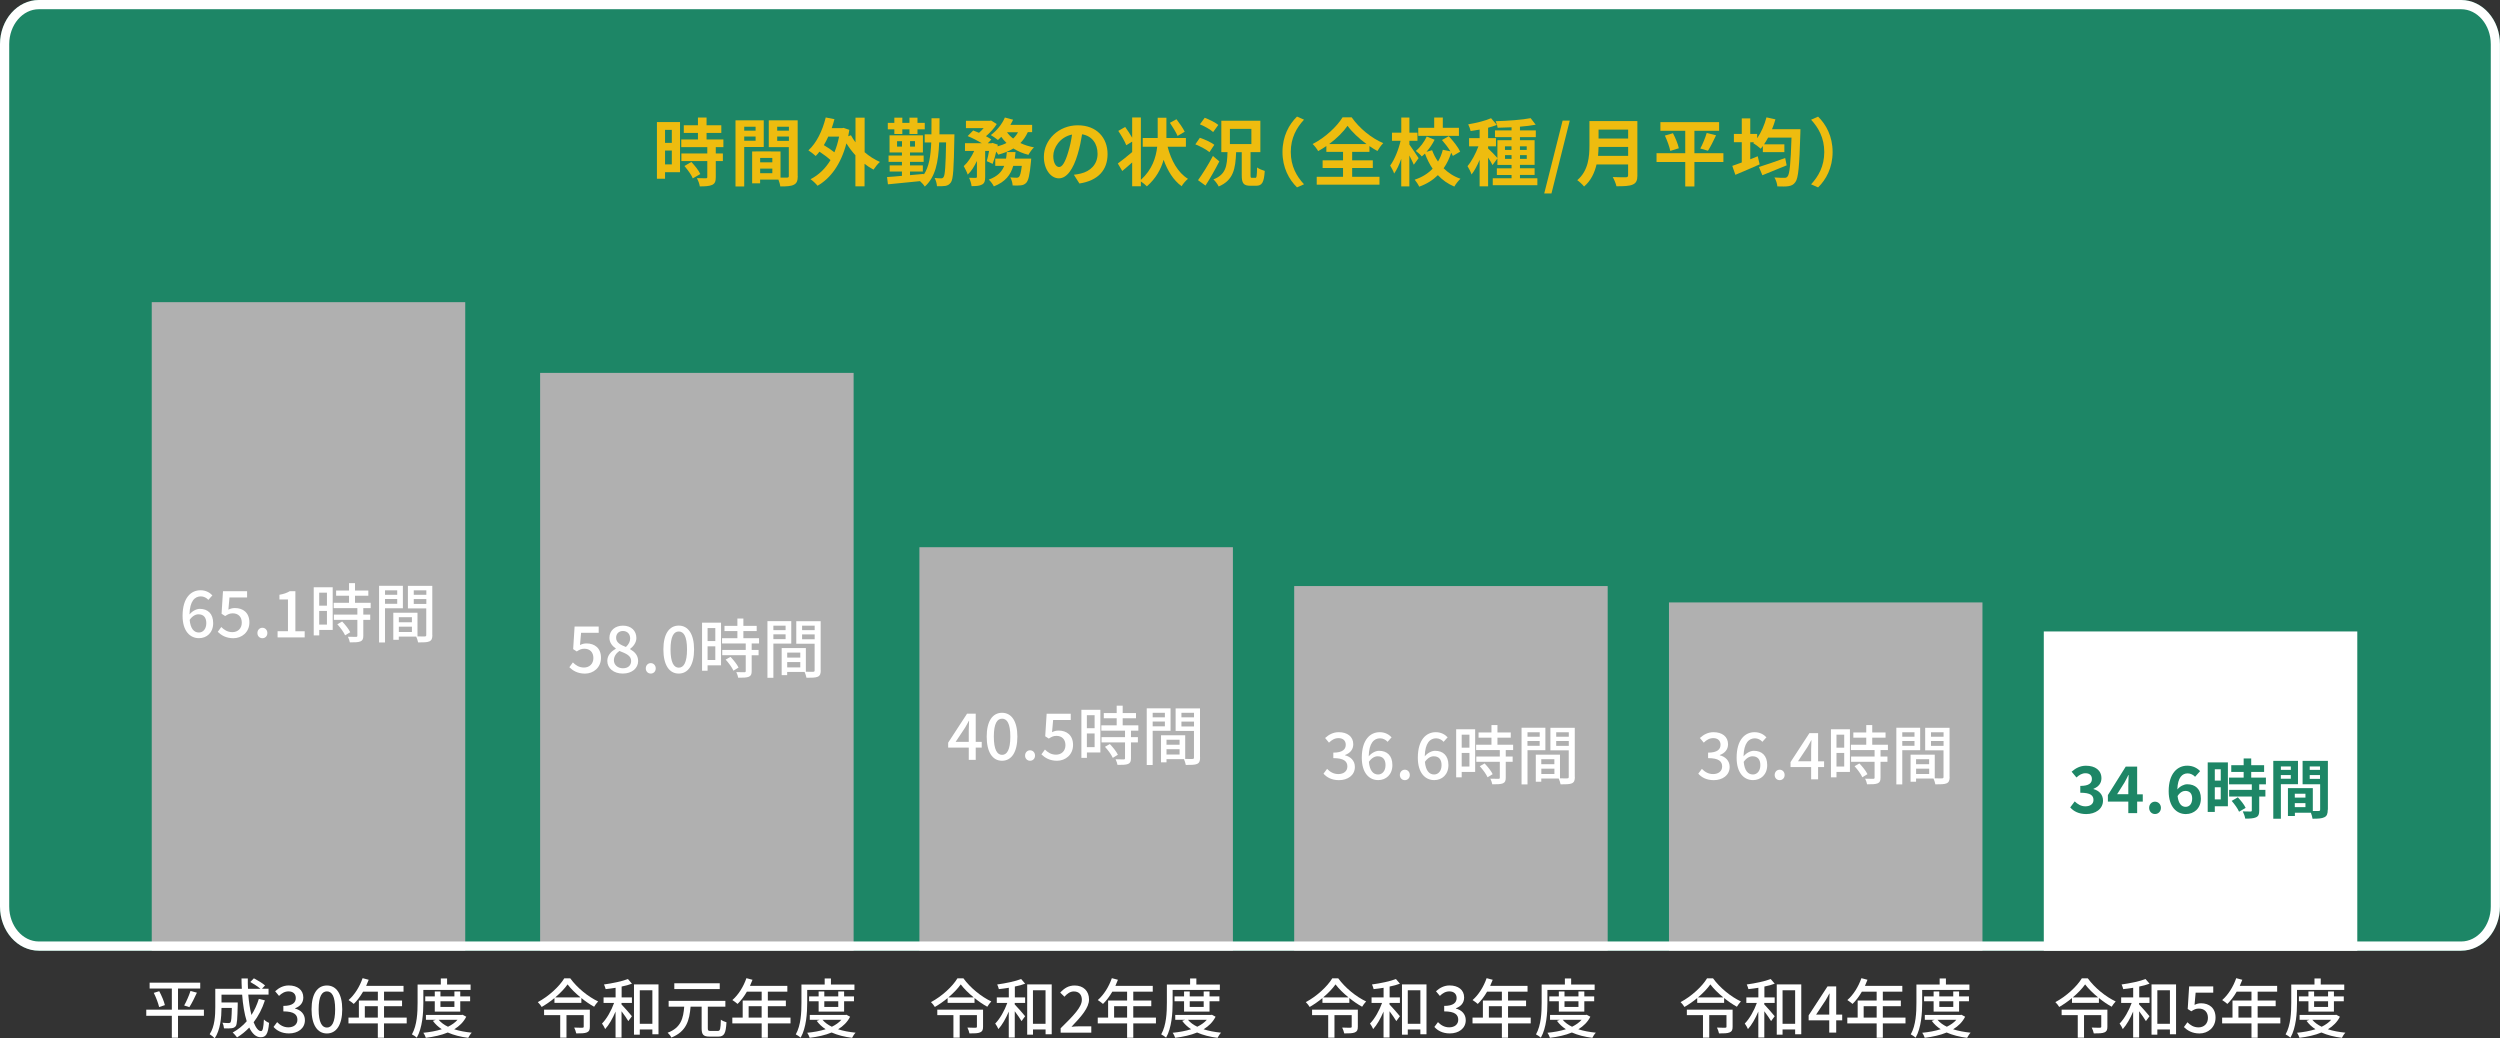
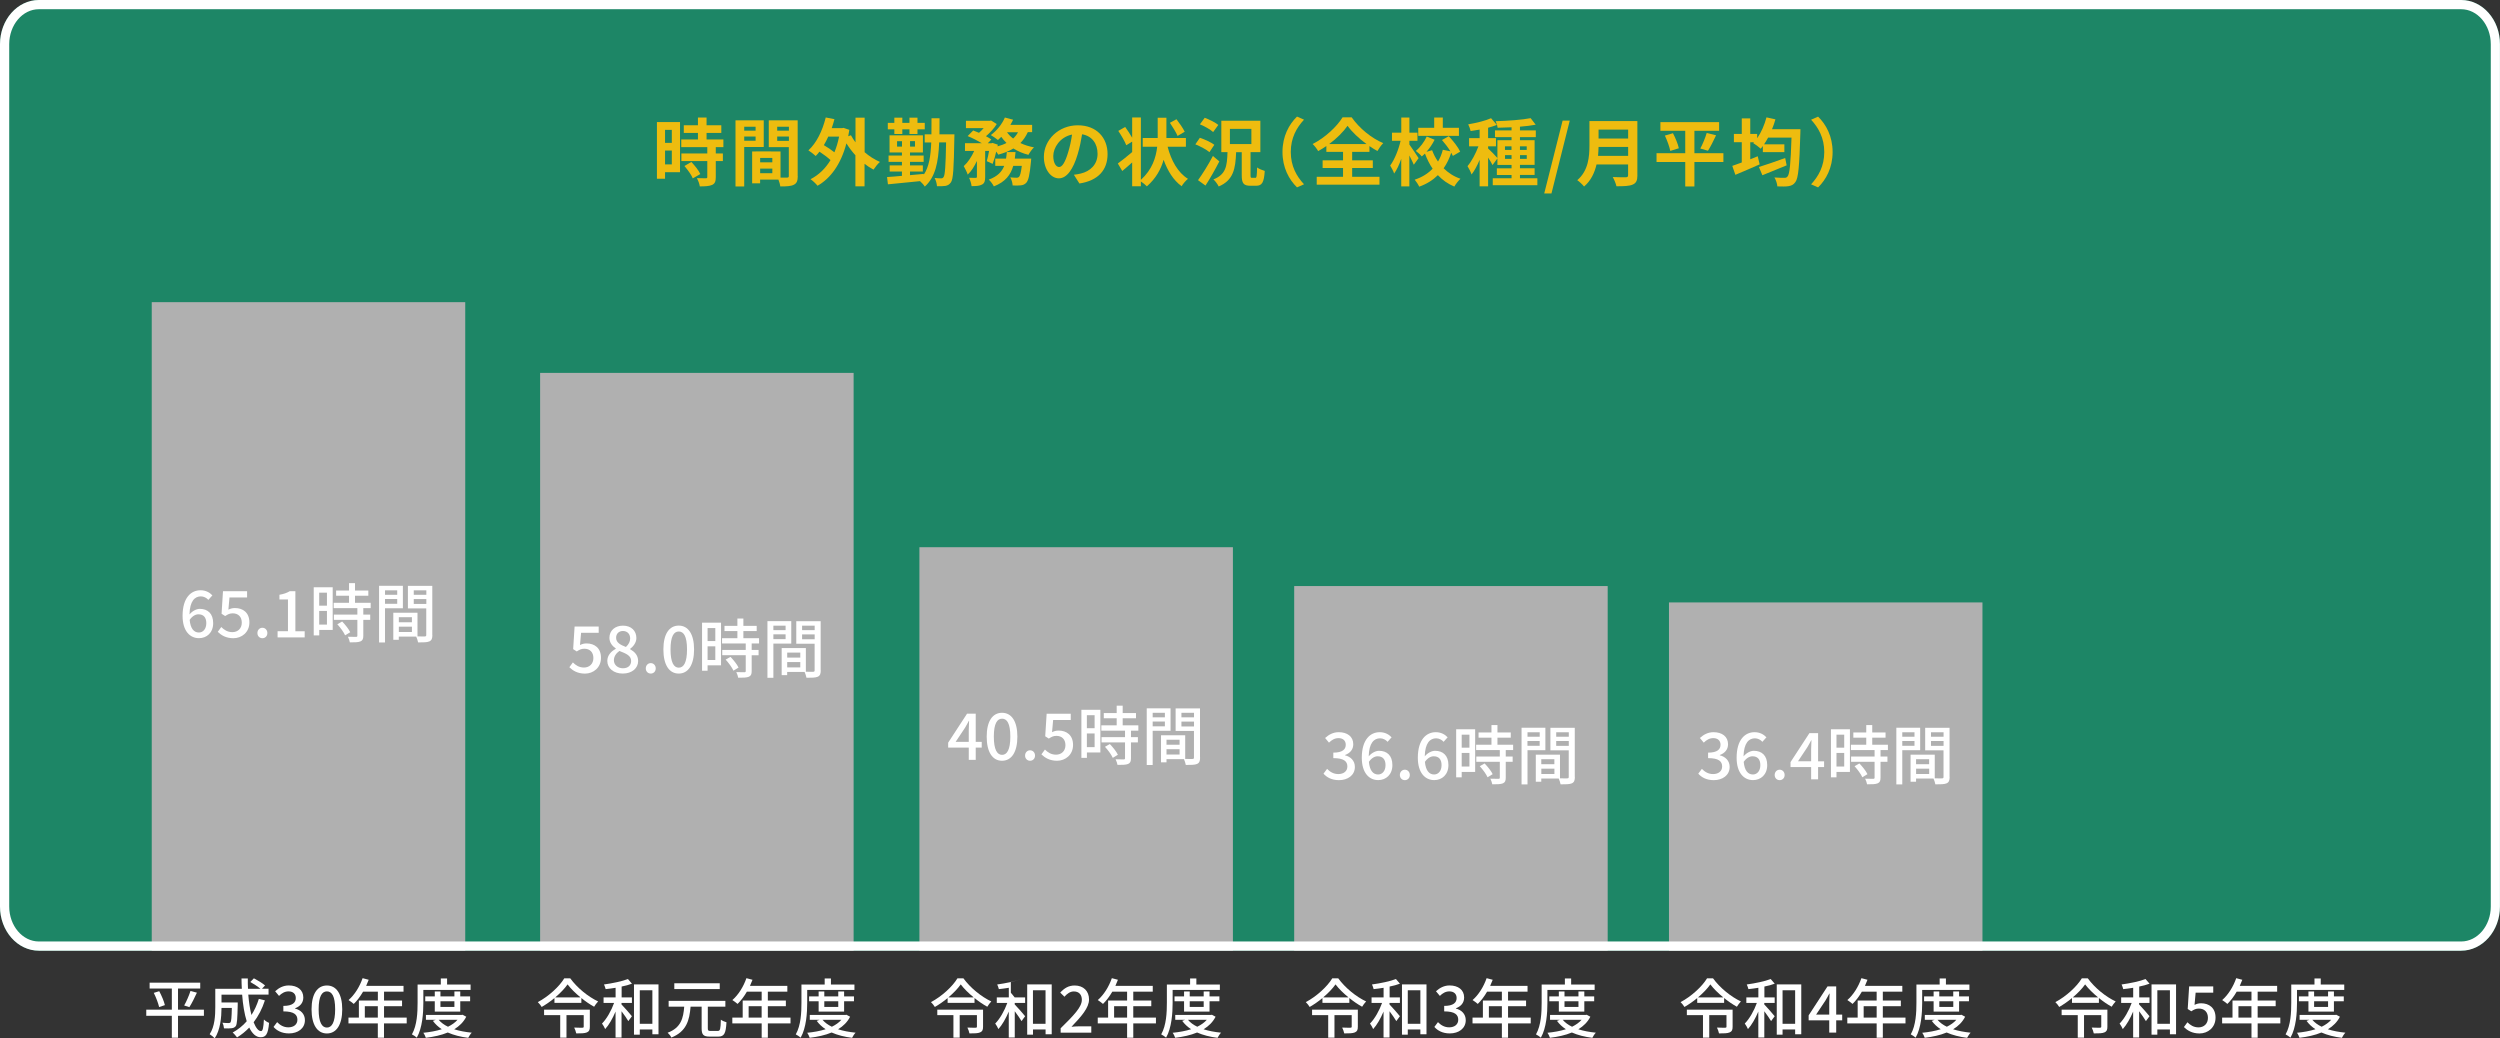
<svg xmlns="http://www.w3.org/2000/svg" id="_レイヤー_2" viewBox="0 0 542.52 225.33">
  <rect x="0" y="0" width="542.52" height="225.33" fill="#333333" stroke="none" />
  <defs>
    <style>.cls-1{fill:#eebc0f;}.cls-2{fill:#fff;}.cls-3{fill:#b0b0b0;}.cls-4{fill:#1d8666;}</style>
  </defs>
  <g id="_レイヤー_3">
    <path class="cls-4" d="M542.52,196.72V9.59c0-5.3-3.78-9.59-8.44-9.59H8.44C3.78,0,0,4.29,0,9.59v187.13c0,5.3,3.78,9.59,8.44,9.59h525.63c4.66,0,8.44-4.29,8.44-9.59Z" />
    <path class="cls-1" d="M147.57,37.37h-3.25v1.41h-1.76v-12.29h5.01v10.88ZM144.32,28.18v2.82h1.47v-2.82h-1.47ZM145.79,35.68v-3.01h-1.47v3.01h1.47ZM155.33,31.93v1.38h1.54v1.65h-1.54v3.49c0,.91-.18,1.39-.8,1.68-.62.27-1.49.32-2.67.32-.06-.53-.35-1.28-.61-1.79.77.03,1.66.03,1.9.03.26,0,.34-.06.34-.29v-3.44h-5.62v-1.65h5.62v-1.38h-5.65v-1.67h3.62v-1.41h-3.07v-1.67h3.07v-1.68h1.87v1.68h3.2v1.67h-3.2v1.41h3.65v1.67h-1.65ZM150.03,35.15c.74.78,1.6,1.84,1.94,2.62l-1.63.94c-.29-.74-1.1-1.87-1.82-2.69l1.52-.88Z" />
    <path class="cls-1" d="M161.5,31.9v8.56h-1.89v-14.34h6.13v5.78h-4.24ZM161.5,27.5v.85h2.47v-.85h-2.47ZM163.97,30.54v-.91h-2.47v.91h2.47ZM173.12,38.2c0,1.02-.21,1.58-.85,1.89-.62.32-1.55.37-2.93.37-.05-.4-.22-.99-.42-1.49h-3.97v.82h-1.73v-6.92h.78v-.02l5.38.02v5.67c.62.02,1.22.02,1.42,0,.29,0,.38-.1.38-.35v-6.26h-4.35v-5.81h6.27v12.08ZM167.6,34.27h-2.64v.96h2.64v-.96ZM167.6,37.58v-.99h-2.64v.99h2.64ZM168.66,27.5v.85h2.54v-.85h-2.54ZM171.2,30.57v-.94h-2.54v.94h2.54Z" />
    <path class="cls-1" d="M187.6,33c1.02.9,2.18,1.63,3.35,2.14-.46.4-1.07,1.17-1.39,1.67-.67-.35-1.33-.78-1.95-1.26v4.88h-1.98v-6.74c-.72-.78-1.38-1.67-1.95-2.58-1.2,4.53-3.43,7.59-6.27,9.2-.32-.42-1.06-1.12-1.52-1.42,1.76-.91,3.22-2.29,4.34-4.15-.62-.58-1.55-1.26-2.4-1.83-.26.35-.53.66-.82.94-.34-.32-1.12-.94-1.58-1.22,1.76-1.6,3.06-4.27,3.76-7.14l1.89.37c-.18.67-.37,1.31-.59,1.95h2.23l.34-.06,1.25.43c-.08.48-.16.94-.24,1.39l.59-.22c.27.51.61,1.04.99,1.54v-5.36h1.98v7.46ZM179.74,29.64c-.29.66-.61,1.26-.96,1.86.8.46,1.65,1.04,2.29,1.55.43-1.02.77-2.16,1.02-3.41h-2.35Z" />
    <path class="cls-1" d="M207.12,29.15s-.02.61-.02.82c-.11,6.56-.24,8.9-.74,9.6-.35.5-.69.66-1.17.77-.46.08-1.14.08-1.86.06-.03-.53-.22-1.26-.51-1.78.62.08,1.14.08,1.42.08.24,0,.38-.06.53-.29.3-.42.45-2.32.54-7.51h-1.5c-.18,4.31-.8,7.51-3.12,9.59-.21-.35-.66-.86-1.04-1.18-2.53.27-5.11.51-6.96.69l-.19-1.58c.9-.06,2.02-.14,3.23-.26v-.93h-2.66v-1.33h2.66v-.77h-2.9v-1.38h2.9v-.67h-2.69v-3.71h7.24v3.71h-2.8v.67h2.96v1.38h-2.96v.77h2.79v1.33h-2.79v.78c.99-.08,2-.18,2.99-.27v.16c1.15-1.71,1.5-4.03,1.62-6.99h-1.42v-1.76h1.46c.02-1.09.02-2.24.02-3.49h1.74c0,1.23,0,2.38-.02,3.49h3.25ZM194.08,28.06h-1.42v-1.39h1.42v-1.14h1.73v1.14h1.55v-1.14h1.74v1.14h1.58v1.39h-1.58v1.02h-1.74v-1.02h-1.55v1.02h-1.73v-1.02ZM195.74,31.82v-1.18h-1.07v1.18h1.07ZM198.56,30.63h-1.07v1.18h1.07v-1.18Z" />
    <path class="cls-1" d="M223.03,28.7c-.42.91-.94,1.68-1.6,2.34.88.42,1.87.74,2.95.94-.42.38-.94,1.14-1.2,1.62-1.22-.3-2.3-.78-3.27-1.38-.94.58-2.05,1.01-3.27,1.34-.1-.18-.26-.42-.45-.67-.22.99-.5,1.95-.78,2.67l-1.28-.59c.18-.59.37-1.39.51-2.21h-.85v5.63c0,.86-.13,1.38-.69,1.66-.54.3-1.26.34-2.26.34-.05-.53-.3-1.3-.54-1.81.59.02,1.23.02,1.44.02.19-.02.26-.05.26-.24v-3.43c-.56,1.18-1.23,2.26-2,2.96-.16-.54-.58-1.33-.86-1.84.88-.79,1.71-2.03,2.27-3.3h-2v-1.67h3.67c-.9-.54-2.1-1.15-3.09-1.55l1.2-1.22c.38.14.83.32,1.26.51.35-.3.7-.66,1.01-1.01h-3.84v-1.6h5.17l.29-.06,1.22.77c-.54.9-1.44,1.87-2.34,2.64.46.24.86.48,1.17.71l-.78.82h.77l.26-.08,1.15.38-.06.37c.7-.19,1.38-.43,1.95-.74-.42-.4-.8-.85-1.14-1.33-.24.26-.48.48-.72.69-.37-.3-1.1-.82-1.55-1.07,1.25-.9,2.43-2.34,3.06-3.81l1.78.48c-.18.38-.37.75-.59,1.12h4.72v1.58h-.93ZM223.78,34.43s-.03.5-.06.72c-.26,2.77-.54,4-1.01,4.51-.35.37-.69.5-1.17.56-.4.05-1.06.06-1.79.03-.02-.53-.22-1.26-.51-1.76.58.06,1.12.08,1.38.08.22,0,.35-.03.51-.18.22-.21.43-.9.61-2.39h-1.86c-.54,1.91-1.68,3.46-4.21,4.45-.21-.45-.7-1.12-1.1-1.47,1.92-.7,2.85-1.73,3.35-2.98h-1.94v-1.58h2.34c.08-.46.13-.93.16-1.42h1.9c-.05.48-.1.96-.16,1.42h3.57ZM218.53,28.7c.35.5.8.96,1.33,1.36.43-.38.78-.85,1.06-1.36h-2.38Z" />
    <path class="cls-1" d="M234.24,39.82l-1.2-1.9c.61-.06,1.06-.16,1.49-.26,2.05-.48,3.65-1.95,3.65-4.29,0-2.21-1.2-3.86-3.36-4.23-.22,1.36-.5,2.83-.96,4.34-.96,3.23-2.34,5.22-4.08,5.22s-3.25-1.95-3.25-4.66c0-3.7,3.2-6.85,7.35-6.85s6.47,2.75,6.47,6.24-2.06,5.76-6.1,6.39ZM229.84,36.24c.67,0,1.3-1.01,1.95-3.17.37-1.18.67-2.55.85-3.87-2.64.54-4.07,2.88-4.07,4.64,0,1.62.64,2.4,1.26,2.4Z" />
    <path class="cls-1" d="M253.38,31.83c.77,2.99,2.21,5.62,4.42,6.98-.45.35-1.07,1.07-1.38,1.6-1.79-1.3-3.02-3.31-3.91-5.73-.56,2.03-1.67,4.05-3.63,5.76-.32-.34-.82-.74-1.3-1.06v1.04h-1.89v-5.17c-.74.66-1.47,1.31-2.15,1.86l-.96-1.63c.77-.56,1.95-1.49,3.11-2.48v-2.27l-1.28.79c-.3-.82-1.09-2.15-1.73-3.11l1.49-.86c.51.69,1.1,1.6,1.52,2.34v-4.39h1.89v13.53c2.46-2.22,3.28-4.85,3.54-7.19h-3.14v-1.89h3.25v-4.4h1.89v4.4h4.23v1.89h-3.97ZM255.54,29.5c-.3-.75-1.06-1.94-1.66-2.85l1.42-.78c.64.83,1.44,1.97,1.79,2.72l-1.55.91Z" />
    <path class="cls-1" d="M262.46,33.02c-.64-.56-2-1.26-3.06-1.7l.98-1.42c1.06.35,2.45.99,3.14,1.52l-1.06,1.6ZM264.61,35.02c-.91,1.76-1.98,3.67-3.01,5.25l-1.62-1.17c.91-1.25,2.23-3.33,3.23-5.25l1.39,1.17ZM263.26,28.66c-.58-.56-1.86-1.26-2.87-1.68l1.04-1.42c.99.37,2.31,1.01,2.95,1.55l-1.12,1.55ZM272.42,38.6c.27,0,.34-.34.38-2.26.38.3,1.18.61,1.66.75-.16,2.51-.59,3.22-1.87,3.22h-1.23c-1.54,0-1.89-.58-1.89-2.29v-4.99h-1.22c-.14,3.63-.59,6.07-3.78,7.44-.21-.46-.74-1.18-1.15-1.54,2.74-1.07,2.96-2.91,3.06-5.91h-1.34v-6.82h8.47v6.82h-2.13v4.98c0,.53.05.59.32.59h.72ZM266.9,31.27h4.66v-3.3h-4.66v3.3Z" />
    <path class="cls-1" d="M281.46,25.3l1.52.67c-1.6,1.73-2.87,3.94-2.87,7.01s1.26,5.28,2.87,7.01l-1.52.67c-1.73-1.7-3.15-4.26-3.15-7.68s1.42-5.99,3.15-7.68Z" />
    <path class="cls-1" d="M293.44,38.36h5.92v1.71h-13.62v-1.71h5.71v-1.91h-4.43v-1.66h4.43v-1.84h-3.62v-1.26c-.58.4-1.17.77-1.78,1.1-.24-.45-.77-1.14-1.2-1.54,2.74-1.38,5.31-3.84,6.5-5.79h1.97c1.71,2.43,4.32,4.53,6.85,5.6-.5.51-.91,1.12-1.26,1.71-.58-.32-1.15-.67-1.73-1.07v1.25h-3.75v1.84h4.48v1.66h-4.48v1.91ZM296.56,31.27c-1.67-1.22-3.2-2.67-4.13-3.97-.91,1.3-2.34,2.74-4,3.97h8.13Z" />
    <path class="cls-1" d="M306.8,35.74c-.21-.51-.59-1.28-.96-2v6.71h-1.76v-5.99c-.43,1.25-.96,2.4-1.54,3.2-.16-.53-.58-1.26-.86-1.73.94-1.28,1.83-3.47,2.26-5.38h-1.87v-1.76h2.02v-3.28h1.76v3.28h1.75v1.76h-1.75v.82c.45.59,1.71,2.5,2,2.95l-1.04,1.42ZM315.28,33.83c-.1-.21-.21-.45-.35-.69-.4,1.23-.94,2.37-1.65,3.38,1.01.99,2.22,1.79,3.65,2.27-.43.4-1.04,1.17-1.33,1.7-1.39-.58-2.58-1.42-3.57-2.48-1.07,1.06-2.4,1.91-4.05,2.5-.19-.43-.66-1.15-.98-1.52,1.63-.53,2.91-1.36,3.89-2.38-.67-.98-1.22-2.08-1.66-3.28-.22.22-.46.43-.69.62-.27-.35-.88-.9-1.3-1.2.96-.77,1.86-2,2.37-3.12l1.71.7c-.46.93-1.09,1.86-1.76,2.61l1.22-.34c.32.88.75,1.71,1.28,2.46.46-.78.82-1.65,1.04-2.56l1.65.34c-.5-.82-1.18-1.71-1.83-2.45l1.47-.83c.96,1.01,2.03,2.37,2.48,3.35l-1.6.93ZM316.6,29.48h-8.83v-1.75h3.46v-2.22h1.87v2.22h3.5v1.75Z" />
    <path class="cls-1" d="M333.62,38.69v1.5h-9.68v-1.5h4.08v-.72h-3.19v-1.44h3.19v-.74h-3.07v-1.41l-1.06,1.44c-.19-.42-.58-1.04-.96-1.62v6.24h-1.84v-5.75c-.51,1.23-1.12,2.37-1.75,3.17-.18-.54-.58-1.33-.88-1.81.9-1.04,1.78-2.74,2.37-4.29h-2.03v-1.78h2.29v-1.86c-.67.13-1.33.24-1.95.32-.1-.43-.32-1.07-.53-1.46,1.76-.3,3.73-.77,4.96-1.33l1.26,1.46c-.58.22-1.22.43-1.9.61v2.26h1.71v1.78h-1.71v.46c.42.35,1.67,1.65,2.02,2.07v-3.87h3.07v-.66h-3.6v-1.47h3.6v-.67c-1.04.05-2.06.08-3.03.1-.03-.42-.24-1.04-.42-1.42,2.62-.08,5.71-.29,7.59-.66l1.09,1.42c-.99.19-2.18.34-3.41.43v.8h3.44v1.47h-3.44v.66h3.18v5.36h-3.18v.74h3.18v1.44h-3.18v.72h3.78ZM326.59,32.54h1.42v-.79h-1.42v.79ZM328.02,34.48v-.82h-1.42v.82h1.42ZM329.84,31.75v.79h1.47v-.79h-1.47ZM331.32,33.66h-1.47v.82h1.47v-.82Z" />
    <path class="cls-1" d="M339.1,26.17h1.55l-3.97,15.81h-1.57l3.99-15.81Z" />
    <path class="cls-1" d="M355.33,38.03c0,1.15-.27,1.7-1.01,2.02-.77.34-1.89.37-3.54.37-.11-.56-.5-1.47-.8-2,1.12.06,2.46.05,2.82.05.38,0,.51-.13.51-.46v-2.32h-6.85c-.42,1.79-1.22,3.54-2.71,4.79-.29-.4-1.06-1.1-1.47-1.38,2.42-2.06,2.64-5.12,2.64-7.55v-5.27h10.4v11.77ZM353.32,33.83v-1.95h-6.42c-.02.61-.05,1.28-.11,1.95h6.53ZM346.9,28.12v1.95h6.42v-1.95h-6.42Z" />
    <path class="cls-1" d="M373.99,35.16h-6.29v5.3h-1.99v-5.3h-6.23v-1.92h6.23v-4.85h-5.39v-1.89h12.74v1.89h-5.36v4.85h6.29v1.92ZM363.04,28.9c.53,1.02,1.1,2.37,1.28,3.27l-1.86.58c-.16-.86-.66-2.26-1.17-3.33l1.75-.51ZM368.98,32.23c.51-.93,1.09-2.34,1.39-3.38l2.03.51c-.58,1.23-1.22,2.53-1.76,3.35l-1.66-.48Z" />
    <path class="cls-1" d="M390.71,28.06s-.02.66-.02.91c-.21,7.12-.43,9.68-1.07,10.53-.43.61-.85.78-1.5.9-.58.1-1.5.08-2.42.05-.03-.56-.29-1.38-.64-1.94.93.08,1.78.08,2.19.08.27,0,.46-.05.66-.29.46-.5.69-2.82.86-8.44h-5.07c-.29.53-.58,1.01-.88,1.46h4.4v1.7h-4.67v-1.33c-.16.21-.3.4-.46.58-.35-.34-1.17-.94-1.63-1.22l.18-.18h-.82v3.7c.54-.22,1.09-.43,1.62-.66l.42,1.76c-1.79.8-3.75,1.63-5.27,2.27l-.67-1.94c.58-.19,1.3-.45,2.06-.74v-4.4h-1.71v-1.79h1.71v-3.38h1.84v3.38h1.5v.93c.88-1.25,1.58-2.88,2.02-4.53l1.94.43c-.21.74-.45,1.46-.74,2.14h6.18ZM387.72,35.88c-1.79.75-3.75,1.54-5.27,2.15l-.75-1.79c1.41-.43,3.62-1.2,5.7-1.95l.32,1.6Z" />
    <path class="cls-1" d="M394.54,40.67l-1.52-.67c1.6-1.73,2.86-3.94,2.86-7.01s-1.26-5.28-2.86-7.01l1.52-.67c1.73,1.7,3.15,4.26,3.15,7.68s-1.42,5.99-3.15,7.68Z" />
    <path class="cls-2" d="M44.25,220.43h-5.62v4.76h-1.34v-4.76h-5.55v-1.32h5.55v-4.59h-4.82v-1.27h10.98v1.27h-4.82v4.59h5.62v1.32ZM34.55,215.09c.52.97,1.05,2.21,1.23,3.03l-1.25.42c-.18-.8-.66-2.1-1.16-3.08l1.18-.36ZM39.97,218.19c.48-.84,1.06-2.17,1.37-3.15l1.39.38c-.5,1.09-1.12,2.35-1.64,3.14l-1.12-.36Z" />
    <path class="cls-2" d="M57.48,217.11c-.59,1.81-1.41,3.39-2.44,4.73.48,1.19,1.02,1.92,1.61,1.92.36,0,.53-.71.62-2.52.31.31.77.6,1.12.73-.21,2.47-.69,3.12-1.83,3.12-1.02,0-1.83-.79-2.47-2.1-.8.84-1.68,1.55-2.65,2.14-.2-.28-.66-.83-.95-1.06,1.16-.64,2.2-1.46,3.05-2.45-.5-1.58-.83-3.59-.99-5.77h-4.48v1.69h3.52v.5c-.07,3.04-.14,4.24-.43,4.64-.25.29-.52.41-.9.45-.35.06-.98.06-1.65.03-.03-.38-.15-.88-.35-1.22.57.06,1.12.07,1.34.07.2,0,.34-.04.43-.17.15-.2.24-.99.28-3.11h-2.24c-.01,1.99-.25,4.79-1.48,6.6-.22-.27-.8-.73-1.09-.9,1.12-1.68,1.22-4.09,1.22-5.9v-3.96h5.76c-.04-.73-.07-1.49-.07-2.23h1.37c-.01.76,0,1.5.04,2.23h2.7c-.55-.46-1.46-1.07-2.2-1.47l.78-.8c.83.43,1.88,1.08,2.42,1.55l-.67.71h1.43v1.27h-4.4c.14,1.67.36,3.18.69,4.43.67-1.04,1.19-2.2,1.6-3.49l1.32.32Z" />
    <path class="cls-2" d="M59.36,222.85l.78-1.04c.6.62,1.37,1.13,2.44,1.13,1.16,0,1.96-.63,1.96-1.64,0-1.11-.73-1.82-3.05-1.82v-1.19c2.03,0,2.7-.74,2.7-1.71,0-.9-.6-1.44-1.58-1.44-.8,0-1.47.39-2.06.98l-.84-1.01c.81-.74,1.77-1.26,2.96-1.26,1.85,0,3.15.95,3.15,2.61,0,1.16-.69,1.93-1.78,2.34v.07c1.19.29,2.13,1.16,2.13,2.52,0,1.81-1.55,2.87-3.45,2.87-1.62,0-2.68-.64-3.36-1.41Z" />
    <path class="cls-2" d="M67.61,219.03c0-3.38,1.29-5.17,3.33-5.17s3.33,1.81,3.33,5.17-1.27,5.24-3.33,5.24-3.33-1.86-3.33-5.24ZM72.73,219.03c0-2.89-.74-3.89-1.79-3.89s-1.79,1.01-1.79,3.89.74,3.96,1.79,3.96,1.79-1.08,1.79-3.96Z" />
    <path class="cls-2" d="M88.25,222.09h-4.92v3.1h-1.34v-3.1h-6.37v-1.26h2.26v-3.7h4.12v-1.93h-3.21c-.6,1.04-1.3,1.96-2.02,2.66-.25-.22-.81-.64-1.13-.84,1.29-1.11,2.41-2.89,3.05-4.75l1.32.35c-.17.43-.36.9-.55,1.32h8.11v1.26h-4.23v1.93h3.91v1.22h-3.91v2.48h4.92v1.26ZM81.99,220.83v-2.48h-2.82v2.48h2.82Z" />
    <path class="cls-2" d="M91.87,217.6c0,2.2-.2,5.45-1.42,7.58-.24-.21-.78-.59-1.06-.71,1.13-1.99,1.23-4.83,1.23-6.86v-3.95h5.04v-1.32h1.36v1.32h5.1v1.16h-10.25v2.79ZM101.18,220.64c-.59,1.16-1.5,2.05-2.61,2.72,1.12.36,2.41.6,3.8.74-.27.27-.6.79-.76,1.12-1.65-.21-3.15-.59-4.44-1.16-1.41.59-3.05.94-4.76,1.15-.1-.32-.34-.83-.55-1.09,1.42-.14,2.79-.38,4.01-.77-.77-.5-1.41-1.11-1.93-1.81l.63-.24h-2.14v-1.05h7.72l.24-.04.8.43ZM94.35,219.52v-2.24h-2.07v-1.06h2.07v-1.06h1.23v1.06h3.03v-1.06h1.27v1.06h2.14v1.06h-2.14v2.24h-5.53ZM95.19,221.3c.5.6,1.19,1.11,2.03,1.51.83-.41,1.54-.9,2.07-1.51h-4.1ZM95.58,217.28v1.23h3.03v-1.23h-3.03Z" />
    <rect class="cls-3" x="32.93" y="65.57" width="68.03" height="140.73" />
    <path class="cls-2" d="M39.62,133.64c0-3.95,1.85-5.55,3.89-5.55,1.15,0,1.99.49,2.58,1.11l-.88.98c-.38-.45-1.01-.76-1.62-.76-1.3,0-2.4.98-2.47,3.92.6-.74,1.5-1.21,2.24-1.21,1.72,0,2.9,1.02,2.9,3.1s-1.4,3.26-3.08,3.26c-1.96,0-3.56-1.55-3.56-4.86ZM41.16,134.53c.17,1.86.91,2.73,2,2.73.9,0,1.61-.76,1.61-2.03s-.62-1.92-1.71-1.92c-.57,0-1.29.32-1.91,1.22Z" />
    <path class="cls-2" d="M47.25,137.12l.77-1.05c.59.59,1.33,1.11,2.41,1.11,1.16,0,2.04-.78,2.04-2.06s-.78-2.02-1.96-2.02c-.66,0-1.05.2-1.65.59l-.78-.5.31-4.9h5.23v1.36h-3.82l-.24,2.65c.45-.22.85-.35,1.42-.35,1.72,0,3.14.97,3.14,3.12s-1.67,3.43-3.47,3.43c-1.62,0-2.65-.66-3.38-1.37Z" />
    <path class="cls-2" d="M55.86,137.38c0-.67.48-1.15,1.08-1.15s1.08.48,1.08,1.15-.48,1.12-1.08,1.12-1.08-.46-1.08-1.12Z" />
    <path class="cls-2" d="M60.23,136.98h2.26v-6.89h-1.85v-1.02c.97-.17,1.65-.42,2.24-.78h1.22v8.7h2.02v1.33h-5.88v-1.33Z" />
    <path class="cls-2" d="M72.19,136.7h-2.91v1.18h-1.2v-10.44h4.12v9.26ZM69.27,128.62v2.82h1.68v-2.82h-1.68ZM70.95,135.54v-2.96h-1.68v2.96h1.68ZM78.84,131.97v1.4h1.5v1.15h-1.5v3.45c0,.67-.15,1.02-.62,1.22-.49.2-1.21.21-2.3.21-.06-.35-.24-.85-.42-1.22.78.03,1.55.03,1.76.03.22-.01.29-.07.29-.27v-3.42h-5.1v-1.15h5.1v-1.4h-5.14v-1.15h3.33v-1.54h-2.8v-1.13h2.8v-1.6h1.3v1.6h2.89v1.13h-2.89v1.54h3.4v1.15h-1.62ZM74.25,134.87c.67.7,1.44,1.65,1.75,2.33l-1.11.67c-.29-.67-1.02-1.67-1.69-2.4l1.05-.6Z" />
    <path class="cls-2" d="M83.55,132v7.42h-1.29v-12.3h5.17v4.88h-3.88ZM83.55,128.1v.97h2.65v-.97h-2.65ZM86.2,131.03v-1.04h-2.65v1.04h2.65ZM93.83,137.8c0,.74-.15,1.16-.66,1.39-.49.21-1.26.22-2.44.22-.06-.35-.24-.91-.41-1.27h-3.78v.7h-1.19v-5.87h5.25v5.13c.69.03,1.36.01,1.58.01.25-.01.32-.08.32-.32v-5.76h-3.98v-4.9h5.29v10.67ZM86.55,133.94v1.09h2.84v-1.09h-2.84ZM89.39,137.15v-1.16h-2.84v1.16h2.84ZM89.79,128.1v.97h2.73v-.97h-2.73ZM92.52,131.06v-1.06h-2.73v1.06h2.73Z" />
    <path class="cls-2" d="M123.76,212.32c1.5,2.06,3.87,3.98,6.04,5-.32.32-.63.77-.87,1.15-.91-.5-1.88-1.16-2.77-1.89v1.05h-5.84v-1.04c-.85.71-1.81,1.37-2.77,1.93-.17-.31-.55-.77-.84-1.05,2.37-1.26,4.68-3.4,5.74-5.16h1.32ZM128,222.82c0,.66-.14,1.01-.64,1.22-.49.21-1.23.22-2.31.22-.07-.39-.27-.91-.45-1.27.76.04,1.58.03,1.78.03.22-.01.29-.06.29-.22v-2.51h-3.74v4.9h-1.36v-4.9h-3.5v-1.18h9.93v3.71ZM125.99,216.45c-1.12-.92-2.14-1.92-2.82-2.83-.63.9-1.58,1.89-2.69,2.83h5.5Z" />
    <path class="cls-2" d="M134.87,216.45h2.26v1.2h-2.26v.32c.55.55,1.93,2.14,2.26,2.56l-.78,1.06c-.28-.5-.92-1.4-1.47-2.14v5.7h-1.3v-5.63c-.63,1.49-1.43,2.91-2.25,3.8-.14-.36-.45-.87-.69-1.2,1.02-1.02,2.03-2.82,2.62-4.47h-2.28v-1.2h2.61v-2.09c-.73.13-1.47.21-2.16.29-.06-.28-.22-.71-.36-1.01,1.83-.25,3.95-.69,5.2-1.18l.87,1.01c-.66.25-1.43.46-2.24.62v2.35ZM142.9,213.63v10.81h-1.33v-1.04h-2.73v1.13h-1.26v-10.91h5.32ZM141.57,222.17v-7.28h-2.73v7.28h2.73Z" />
    <path class="cls-2" d="M155.77,223.72c.52,0,.6-.36.66-2.44.31.24.87.46,1.22.56-.14,2.42-.48,3.11-1.78,3.11h-1.86c-1.39,0-1.75-.43-1.75-1.81v-4.68h-2.4c-.25,2.96-.88,5.38-4.17,6.7-.14-.34-.52-.8-.81-1.05,2.93-1.09,3.4-3.18,3.6-5.65h-3.38v-1.26h12.31v1.26h-3.81v4.67c0,.5.08.59.59.59h1.58ZM156.19,214.63h-9.86v-1.26h9.86v1.26Z" />
    <path class="cls-2" d="M171.55,222.09h-4.92v3.1h-1.34v-3.1h-6.37v-1.26h2.25v-3.7h4.12v-1.93h-3.21c-.6,1.04-1.3,1.96-2.02,2.66-.25-.22-.81-.64-1.13-.84,1.29-1.11,2.41-2.89,3.05-4.75l1.32.35c-.17.43-.36.9-.55,1.32h8.11v1.26h-4.23v1.93h3.91v1.22h-3.91v2.48h4.92v1.26ZM165.28,220.83v-2.48h-2.82v2.48h2.82Z" />
    <path class="cls-2" d="M175.17,217.6c0,2.2-.2,5.45-1.42,7.58-.24-.21-.78-.59-1.06-.71,1.13-1.99,1.23-4.83,1.23-6.86v-3.95h5.04v-1.32h1.36v1.32h5.1v1.16h-10.25v2.79ZM184.48,220.64c-.59,1.16-1.5,2.05-2.61,2.72,1.12.36,2.41.6,3.8.74-.27.27-.6.79-.76,1.12-1.65-.21-3.15-.59-4.44-1.16-1.41.59-3.05.94-4.76,1.15-.1-.32-.34-.83-.55-1.09,1.42-.14,2.79-.38,4.01-.77-.77-.5-1.42-1.11-1.93-1.81l.63-.24h-2.14v-1.05h7.72l.24-.04.8.43ZM177.65,219.52v-2.24h-2.07v-1.06h2.07v-1.06h1.23v1.06h3.03v-1.06h1.27v1.06h2.14v1.06h-2.14v2.24h-5.53ZM178.49,221.3c.5.6,1.19,1.11,2.03,1.51.83-.41,1.54-.9,2.07-1.51h-4.1ZM178.88,217.28v1.23h3.03v-1.23h-3.03Z" />
    <rect class="cls-3" x="117.21" y="80.92" width="68.03" height="125.39" />
    <path class="cls-2" d="M123.55,144.8l.77-1.05c.59.59,1.33,1.11,2.41,1.11,1.16,0,2.04-.78,2.04-2.06s-.78-2.02-1.96-2.02c-.66,0-1.05.2-1.65.59l-.78-.5.31-4.9h5.23v1.36h-3.82l-.24,2.65c.45-.22.85-.35,1.42-.35,1.72,0,3.14.97,3.14,3.12s-1.67,3.43-3.47,3.43c-1.62,0-2.65-.66-3.38-1.37Z" />
    <path class="cls-2" d="M131.79,143.43c0-1.27.9-2.13,1.85-2.63v-.06c-.77-.55-1.39-1.29-1.39-2.34,0-1.6,1.26-2.63,2.94-2.63,1.79,0,2.91,1.11,2.91,2.69,0,1.04-.73,1.89-1.36,2.35v.07c.91.53,1.74,1.25,1.74,2.59,0,1.53-1.34,2.7-3.33,2.7s-3.36-1.15-3.36-2.75ZM136.96,143.43c0-1.19-1.13-1.6-2.54-2.17-.7.49-1.2,1.18-1.2,2.02,0,1.02.85,1.74,1.96,1.74s1.78-.62,1.78-1.58ZM136.75,138.55c0-.92-.57-1.62-1.58-1.62-.84,0-1.47.56-1.47,1.47,0,1.08.98,1.55,2.13,2,.6-.56.92-1.18.92-1.85Z" />
    <path class="cls-2" d="M140.14,145.05c0-.67.48-1.15,1.08-1.15s1.08.48,1.08,1.15-.48,1.12-1.08,1.12-1.08-.46-1.08-1.12Z" />
    <path class="cls-2" d="M143.96,140.93c0-3.38,1.29-5.17,3.33-5.17s3.33,1.81,3.33,5.17-1.27,5.24-3.33,5.24-3.33-1.86-3.33-5.24ZM149.09,140.93c0-2.89-.74-3.89-1.79-3.89s-1.79,1.01-1.79,3.89.74,3.96,1.79,3.96,1.79-1.08,1.79-3.96Z" />
    <path class="cls-2" d="M156.46,144.38h-2.91v1.18h-1.2v-10.44h4.12v9.26ZM153.55,136.3v2.82h1.68v-2.82h-1.68ZM155.23,143.22v-2.96h-1.68v2.96h1.68ZM163.12,139.64v1.4h1.5v1.15h-1.5v3.45c0,.67-.15,1.02-.62,1.22-.49.2-1.21.21-2.3.21-.06-.35-.24-.85-.42-1.22.78.03,1.55.03,1.76.03.22-.01.29-.07.29-.27v-3.42h-5.1v-1.15h5.1v-1.4h-5.14v-1.15h3.33v-1.54h-2.8v-1.13h2.8v-1.6h1.3v1.6h2.89v1.13h-2.89v1.54h3.4v1.15h-1.62ZM158.52,142.54c.67.7,1.44,1.65,1.75,2.33l-1.11.67c-.29-.67-1.02-1.67-1.69-2.4l1.05-.6Z" />
    <path class="cls-2" d="M167.83,139.67v7.42h-1.29v-12.3h5.17v4.88h-3.88ZM167.83,135.78v.97h2.65v-.97h-2.65ZM170.48,138.7v-1.04h-2.65v1.04h2.65ZM178.11,145.47c0,.74-.15,1.16-.66,1.39-.49.21-1.26.22-2.44.22-.06-.35-.24-.91-.41-1.27h-3.78v.7h-1.19v-5.87h5.25v5.13c.69.03,1.36.01,1.58.01.25-.01.32-.08.32-.32v-5.76h-3.98v-4.9h5.29v10.67ZM170.83,141.62v1.09h2.84v-1.09h-2.84ZM173.67,144.83v-1.16h-2.84v1.16h2.84ZM174.06,135.78v.97h2.73v-.97h-2.73ZM176.79,138.73v-1.06h-2.73v1.06h2.73Z" />
    <path class="cls-2" d="M209.08,212.32c1.5,2.06,3.87,3.98,6.04,5-.32.32-.63.77-.87,1.15-.91-.5-1.88-1.16-2.77-1.89v1.05h-5.84v-1.04c-.85.71-1.81,1.37-2.77,1.93-.17-.31-.55-.77-.84-1.05,2.37-1.26,4.68-3.4,5.74-5.16h1.32ZM213.33,222.82c0,.66-.14,1.01-.64,1.22-.49.21-1.23.22-2.31.22-.07-.39-.27-.91-.45-1.27.76.04,1.58.03,1.78.03.22-.01.29-.06.29-.22v-2.51h-3.74v4.9h-1.36v-4.9h-3.5v-1.18h9.93v3.71ZM211.31,216.45c-1.12-.92-2.14-1.92-2.82-2.83-.63.9-1.58,1.89-2.69,2.83h5.5Z" />
-     <path class="cls-2" d="M220.2,216.45h2.26v1.2h-2.26v.32c.55.55,1.93,2.14,2.26,2.56l-.78,1.06c-.28-.5-.92-1.4-1.47-2.14v5.7h-1.3v-5.63c-.63,1.49-1.43,2.91-2.25,3.8-.14-.36-.45-.87-.69-1.2,1.02-1.02,2.03-2.82,2.62-4.47h-2.28v-1.2h2.61v-2.09c-.73.13-1.47.21-2.16.29-.06-.28-.22-.71-.36-1.01,1.83-.25,3.95-.69,5.2-1.18l.87,1.01c-.66.25-1.43.46-2.24.62v2.35ZM228.23,213.63v10.81h-1.33v-1.04h-2.73v1.13h-1.26v-10.91h5.32ZM226.89,222.17v-7.28h-2.73v7.28h2.73Z" />
+     <path class="cls-2" d="M220.2,216.45h2.26v1.2h-2.26v.32c.55.55,1.93,2.14,2.26,2.56l-.78,1.06c-.28-.5-.92-1.4-1.47-2.14v5.7h-1.3v-5.63c-.63,1.49-1.43,2.91-2.25,3.8-.14-.36-.45-.87-.69-1.2,1.02-1.02,2.03-2.82,2.62-4.47h-2.28v-1.2h2.61v-2.09c-.73.13-1.47.21-2.16.29-.06-.28-.22-.71-.36-1.01,1.83-.25,3.95-.69,5.2-1.18c-.66.25-1.43.46-2.24.62v2.35ZM228.23,213.63v10.81h-1.33v-1.04h-2.73v1.13h-1.26v-10.91h5.32ZM226.89,222.17v-7.28h-2.73v7.28h2.73Z" />
    <path class="cls-2" d="M230.16,223.15c2.87-2.82,4.61-4.61,4.61-6.18,0-1.09-.59-1.82-1.75-1.82-.81,0-1.48.52-2.03,1.15l-.91-.9c.88-.95,1.79-1.54,3.14-1.54,1.89,0,3.11,1.21,3.11,3.03s-1.67,3.68-3.81,5.93c.52-.06,1.18-.1,1.68-.1h2.62v1.37h-6.65v-.94Z" />
    <path class="cls-2" d="M250.85,222.09h-4.92v3.1h-1.34v-3.1h-6.37v-1.26h2.25v-3.7h4.12v-1.93h-3.21c-.6,1.04-1.3,1.96-2.02,2.66-.25-.22-.81-.64-1.13-.84,1.29-1.11,2.41-2.89,3.05-4.75l1.32.35c-.17.43-.36.9-.55,1.32h8.11v1.26h-4.23v1.93h3.91v1.22h-3.91v2.48h4.92v1.26ZM244.59,220.83v-2.48h-2.82v2.48h2.82Z" />
    <path class="cls-2" d="M254.47,217.6c0,2.2-.2,5.45-1.42,7.58-.24-.21-.78-.59-1.06-.71,1.13-1.99,1.23-4.83,1.23-6.86v-3.95h5.04v-1.32h1.36v1.32h5.1v1.16h-10.25v2.79ZM263.79,220.64c-.59,1.16-1.5,2.05-2.61,2.72,1.12.36,2.41.6,3.8.74-.27.27-.6.79-.76,1.12-1.65-.21-3.15-.59-4.44-1.16-1.41.59-3.05.94-4.76,1.15-.1-.32-.34-.83-.55-1.09,1.42-.14,2.79-.38,4.01-.77-.77-.5-1.42-1.11-1.93-1.81l.63-.24h-2.14v-1.05h7.72l.24-.04.8.43ZM256.95,219.52v-2.24h-2.07v-1.06h2.07v-1.06h1.23v1.06h3.03v-1.06h1.27v1.06h2.14v1.06h-2.14v2.24h-5.53ZM257.79,221.3c.5.6,1.19,1.11,2.03,1.51.83-.41,1.54-.9,2.07-1.51h-4.1ZM258.18,217.28v1.23h3.03v-1.23h-3.03Z" />
    <rect class="cls-3" x="199.52" y="118.75" width="68.03" height="87.55" />
    <path class="cls-2" d="M210.23,162.24h-4.47v-1.08l4.1-6.29h1.88v6.12h1.3v1.25h-1.3v2.66h-1.51v-2.66ZM210.23,161v-2.54c0-.56.04-1.46.07-2.02h-.06c-.25.5-.53.98-.83,1.5l-2.03,3.05h2.84Z" />
    <path class="cls-2" d="M214.12,159.85c0-3.38,1.29-5.17,3.33-5.17s3.33,1.81,3.33,5.17-1.27,5.24-3.33,5.24-3.33-1.86-3.33-5.24ZM219.25,159.85c0-2.89-.74-3.89-1.79-3.89s-1.79,1.01-1.79,3.89.74,3.96,1.79,3.96,1.79-1.08,1.79-3.96Z" />
    <path class="cls-2" d="M222.45,163.97c0-.67.48-1.15,1.08-1.15s1.08.48,1.08,1.15-.48,1.12-1.08,1.12-1.08-.46-1.08-1.12Z" />
    <path class="cls-2" d="M225.99,163.71l.77-1.05c.59.59,1.33,1.11,2.41,1.11,1.16,0,2.04-.78,2.04-2.06s-.78-2.02-1.96-2.02c-.66,0-1.05.2-1.65.59l-.78-.5.31-4.9h5.23v1.36h-3.82l-.24,2.65c.45-.22.85-.35,1.42-.35,1.72,0,3.14.97,3.14,3.12s-1.67,3.43-3.47,3.43c-1.62,0-2.65-.66-3.38-1.37Z" />
    <path class="cls-2" d="M238.78,163.29h-2.91v1.18h-1.2v-10.44h4.12v9.26ZM235.86,155.21v2.82h1.68v-2.82h-1.68ZM237.54,162.13v-2.96h-1.68v2.96h1.68ZM245.43,158.56v1.4h1.5v1.15h-1.5v3.45c0,.67-.15,1.02-.62,1.22-.49.2-1.21.21-2.3.21-.06-.35-.24-.85-.42-1.22.78.03,1.55.03,1.76.03.22-.01.29-.07.29-.27v-3.42h-5.1v-1.15h5.1v-1.4h-5.14v-1.15h3.33v-1.54h-2.8v-1.13h2.8v-1.6h1.3v1.6h2.89v1.13h-2.89v1.54h3.4v1.15h-1.62ZM240.84,161.46c.67.7,1.44,1.65,1.75,2.33l-1.11.67c-.29-.67-1.02-1.67-1.69-2.4l1.05-.6Z" />
    <path class="cls-2" d="M250.14,158.59v7.42h-1.29v-12.3h5.17v4.88h-3.88ZM250.14,154.69v.97h2.65v-.97h-2.65ZM252.79,157.62v-1.04h-2.65v1.04h2.65ZM260.43,164.39c0,.74-.15,1.16-.66,1.39-.49.21-1.26.22-2.44.22-.06-.35-.24-.91-.41-1.27h-3.78v.7h-1.19v-5.87h5.25v5.13c.69.03,1.36.01,1.58.01.25-.01.32-.08.32-.32v-5.76h-3.98v-4.9h5.29v10.67ZM253.14,160.53v1.09h2.84v-1.09h-2.84ZM255.98,163.74v-1.16h-2.84v1.16h2.84ZM256.38,154.69v.97h2.73v-.97h-2.73ZM259.11,157.65v-1.06h-2.73v1.06h2.73Z" />
    <path class="cls-2" d="M290.42,212.32c1.5,2.06,3.87,3.98,6.04,5-.32.32-.63.77-.87,1.15-.91-.5-1.88-1.16-2.77-1.89v1.05h-5.84v-1.04c-.85.71-1.81,1.37-2.77,1.93-.17-.31-.55-.77-.84-1.05,2.37-1.26,4.68-3.4,5.74-5.16h1.32ZM294.66,222.82c0,.66-.14,1.01-.64,1.22-.49.21-1.23.22-2.31.22-.07-.39-.27-.91-.45-1.27.76.04,1.58.03,1.78.03.22-.01.29-.06.29-.22v-2.51h-3.74v4.9h-1.36v-4.9h-3.5v-1.18h9.93v3.71ZM292.64,216.45c-1.12-.92-2.14-1.92-2.82-2.83-.63.9-1.58,1.89-2.69,2.83h5.5Z" />
    <path class="cls-2" d="M301.53,216.45h2.26v1.2h-2.26v.32c.55.55,1.93,2.14,2.26,2.56l-.78,1.06c-.28-.5-.92-1.4-1.47-2.14v5.7h-1.3v-5.63c-.63,1.49-1.43,2.91-2.25,3.8-.14-.36-.45-.87-.69-1.2,1.02-1.02,2.03-2.82,2.62-4.47h-2.28v-1.2h2.61v-2.09c-.73.13-1.47.21-2.16.29-.06-.28-.22-.71-.36-1.01,1.83-.25,3.95-.69,5.2-1.18l.87,1.01c-.66.25-1.43.46-2.24.62v2.35ZM309.56,213.63v10.81h-1.33v-1.04h-2.73v1.13h-1.26v-10.91h5.32ZM308.23,222.17v-7.28h-2.73v7.28h2.73Z" />
    <path class="cls-2" d="M311.27,222.85l.78-1.04c.6.62,1.37,1.13,2.44,1.13,1.16,0,1.96-.63,1.96-1.64,0-1.11-.73-1.82-3.05-1.82v-1.19c2.03,0,2.7-.74,2.7-1.71,0-.9-.6-1.44-1.58-1.44-.8,0-1.47.39-2.06.98l-.84-1.01c.81-.74,1.77-1.26,2.96-1.26,1.85,0,3.15.95,3.15,2.61,0,1.16-.69,1.93-1.78,2.34v.07c1.19.29,2.13,1.16,2.13,2.52,0,1.81-1.55,2.87-3.45,2.87-1.62,0-2.68-.64-3.36-1.41Z" />
    <path class="cls-2" d="M332.18,222.09h-4.92v3.1h-1.34v-3.1h-6.37v-1.26h2.25v-3.7h4.12v-1.93h-3.21c-.6,1.04-1.3,1.96-2.02,2.66-.25-.22-.81-.64-1.13-.84,1.29-1.11,2.41-2.89,3.05-4.75l1.32.35c-.17.43-.36.9-.55,1.32h8.11v1.26h-4.23v1.93h3.91v1.22h-3.91v2.48h4.92v1.26ZM325.92,220.83v-2.48h-2.82v2.48h2.82Z" />
    <path class="cls-2" d="M335.8,217.6c0,2.2-.2,5.45-1.42,7.58-.24-.21-.78-.59-1.06-.71,1.13-1.99,1.23-4.83,1.23-6.86v-3.95h5.04v-1.32h1.36v1.32h5.1v1.16h-10.25v2.79ZM345.12,220.64c-.59,1.16-1.5,2.05-2.61,2.72,1.12.36,2.41.6,3.8.74-.27.27-.6.79-.76,1.12-1.65-.21-3.15-.59-4.44-1.16-1.41.59-3.05.94-4.76,1.15-.1-.32-.34-.83-.55-1.09,1.42-.14,2.79-.38,4.01-.77-.77-.5-1.42-1.11-1.93-1.81l.63-.24h-2.14v-1.05h7.72l.24-.04.8.43ZM338.28,219.52v-2.24h-2.07v-1.06h2.07v-1.06h1.23v1.06h3.03v-1.06h1.27v1.06h2.14v1.06h-2.14v2.24h-5.53ZM339.12,221.3c.5.6,1.19,1.11,2.03,1.51.83-.41,1.54-.9,2.07-1.51h-4.1ZM339.51,217.28v1.23h3.03v-1.23h-3.03Z" />
    <rect class="cls-3" x="280.85" y="127.18" width="68.03" height="79.12" />
    <path class="cls-2" d="M287.21,167.89l.78-1.04c.6.62,1.37,1.13,2.44,1.13,1.16,0,1.96-.63,1.96-1.64,0-1.11-.73-1.82-3.05-1.82v-1.19c2.03,0,2.7-.74,2.7-1.71,0-.9-.6-1.44-1.58-1.44-.8,0-1.47.39-2.06.98l-.84-1.01c.81-.74,1.77-1.26,2.96-1.26,1.85,0,3.15.95,3.15,2.61,0,1.16-.69,1.93-1.78,2.34v.07c1.19.29,2.13,1.16,2.13,2.52,0,1.81-1.55,2.87-3.45,2.87-1.62,0-2.68-.64-3.36-1.41Z" />
    <path class="cls-2" d="M295.52,164.44c0-3.95,1.85-5.55,3.89-5.55,1.15,0,1.99.49,2.58,1.11l-.88.98c-.38-.45-1.01-.76-1.62-.76-1.3,0-2.4.98-2.47,3.92.6-.74,1.5-1.21,2.24-1.21,1.72,0,2.9,1.02,2.9,3.1s-1.4,3.26-3.08,3.26c-1.96,0-3.56-1.55-3.56-4.86ZM297.06,165.34c.17,1.86.91,2.73,2,2.73.9,0,1.61-.76,1.61-2.03s-.62-1.92-1.71-1.92c-.57,0-1.29.32-1.91,1.22Z" />
    <path class="cls-2" d="M303.78,168.18c0-.67.48-1.15,1.08-1.15s1.08.48,1.08,1.15-.48,1.12-1.08,1.12-1.08-.46-1.08-1.12Z" />
    <path class="cls-2" d="M307.68,164.44c0-3.95,1.85-5.55,3.89-5.55,1.15,0,1.99.49,2.58,1.11l-.88.98c-.38-.45-1.01-.76-1.62-.76-1.3,0-2.4.98-2.47,3.92.6-.74,1.5-1.21,2.24-1.21,1.72,0,2.9,1.02,2.9,3.1s-1.4,3.26-3.08,3.26c-1.96,0-3.56-1.55-3.56-4.86ZM309.22,165.34c.17,1.86.91,2.73,2,2.73.9,0,1.61-.76,1.61-2.03s-.62-1.92-1.71-1.92c-.57,0-1.29.32-1.91,1.22Z" />
    <path class="cls-2" d="M320.11,167.51h-2.91v1.18h-1.2v-10.44h4.12v9.26ZM317.2,159.43v2.82h1.68v-2.82h-1.68ZM318.88,166.35v-2.96h-1.68v2.96h1.68ZM326.76,162.77v1.4h1.5v1.15h-1.5v3.45c0,.67-.15,1.02-.62,1.22-.49.2-1.21.21-2.3.21-.06-.35-.24-.85-.42-1.22.78.03,1.55.03,1.76.03.22-.01.29-.07.29-.27v-3.42h-5.1v-1.15h5.1v-1.4h-5.14v-1.15h3.33v-1.54h-2.8v-1.13h2.8v-1.6h1.3v1.6h2.89v1.13h-2.89v1.54h3.4v1.15h-1.62ZM322.17,165.67c.67.7,1.44,1.65,1.75,2.33l-1.11.67c-.29-.67-1.02-1.67-1.69-2.4l1.05-.6Z" />
    <path class="cls-2" d="M331.48,162.8v7.42h-1.29v-12.3h5.17v4.88h-3.88ZM331.48,158.91v.97h2.65v-.97h-2.65ZM334.12,161.84v-1.04h-2.65v1.04h2.65ZM341.76,168.6c0,.74-.15,1.16-.66,1.39-.49.21-1.26.22-2.44.22-.06-.35-.24-.91-.41-1.27h-3.78v.7h-1.19v-5.87h5.25v5.13c.69.03,1.36.01,1.58.01.25-.01.32-.08.32-.32v-5.76h-3.98v-4.9h5.29v10.67ZM334.47,164.75v1.09h2.84v-1.09h-2.84ZM337.32,167.96v-1.16h-2.84v1.16h2.84ZM337.71,158.91v.97h2.73v-.97h-2.73ZM340.44,161.86v-1.06h-2.73v1.06h2.73Z" />
    <path class="cls-2" d="M371.75,212.32c1.5,2.06,3.87,3.98,6.04,5-.32.32-.63.77-.87,1.15-.91-.5-1.88-1.16-2.77-1.89v1.05h-5.84v-1.04c-.85.71-1.81,1.37-2.77,1.93-.17-.31-.55-.77-.84-1.05,2.37-1.26,4.68-3.4,5.74-5.16h1.32ZM375.99,222.82c0,.66-.14,1.01-.64,1.22-.49.21-1.23.22-2.31.22-.07-.39-.27-.91-.45-1.27.76.04,1.58.03,1.78.03.22-.01.29-.06.29-.22v-2.51h-3.74v4.9h-1.36v-4.9h-3.5v-1.18h9.93v3.71ZM373.98,216.45c-1.12-.92-2.14-1.92-2.82-2.83-.63.9-1.58,1.89-2.69,2.83h5.5Z" />
    <path class="cls-2" d="M382.86,216.45h2.26v1.2h-2.26v.32c.55.55,1.93,2.14,2.26,2.56l-.78,1.06c-.28-.5-.92-1.4-1.47-2.14v5.7h-1.3v-5.63c-.63,1.49-1.43,2.91-2.25,3.8-.14-.36-.45-.87-.69-1.2,1.02-1.02,2.03-2.82,2.62-4.47h-2.28v-1.2h2.61v-2.09c-.73.13-1.47.21-2.16.29-.06-.28-.22-.71-.36-1.01,1.83-.25,3.95-.69,5.2-1.18l.87,1.01c-.66.25-1.43.46-2.24.62v2.35ZM390.89,213.63v10.81h-1.33v-1.04h-2.73v1.13h-1.26v-10.91h5.32ZM389.56,222.17v-7.28h-2.73v7.28h2.73Z" />
    <path class="cls-2" d="M396.96,221.42h-4.47v-1.08l4.1-6.29h1.88v6.12h1.3v1.25h-1.3v2.66h-1.51v-2.66ZM396.96,220.18v-2.54c0-.56.04-1.46.07-2.02h-.06c-.25.5-.53.98-.83,1.5l-2.03,3.05h2.84Z" />
    <path class="cls-2" d="M413.51,222.09h-4.92v3.1h-1.34v-3.1h-6.37v-1.26h2.25v-3.7h4.12v-1.93h-3.21c-.6,1.04-1.3,1.96-2.02,2.66-.25-.22-.81-.64-1.13-.84,1.29-1.11,2.41-2.89,3.05-4.75l1.32.35c-.17.43-.36.9-.55,1.32h8.11v1.26h-4.23v1.93h3.91v1.22h-3.91v2.48h4.92v1.26ZM407.25,220.83v-2.48h-2.82v2.48h2.82Z" />
    <path class="cls-2" d="M417.13,217.6c0,2.2-.2,5.45-1.42,7.58-.24-.21-.78-.59-1.06-.71,1.13-1.99,1.23-4.83,1.23-6.86v-3.95h5.04v-1.32h1.36v1.32h5.1v1.16h-10.25v2.79ZM426.45,220.64c-.59,1.16-1.5,2.05-2.61,2.72,1.12.36,2.41.6,3.8.74-.27.27-.6.79-.76,1.12-1.65-.21-3.15-.59-4.44-1.16-1.41.59-3.05.94-4.76,1.15-.1-.32-.34-.83-.55-1.09,1.42-.14,2.79-.38,4.01-.77-.77-.5-1.42-1.11-1.93-1.81l.63-.24h-2.14v-1.05h7.72l.24-.04.8.43ZM419.61,219.52v-2.24h-2.07v-1.06h2.07v-1.06h1.23v1.06h3.03v-1.06h1.27v1.06h2.14v1.06h-2.14v2.24h-5.53ZM420.45,221.3c.5.6,1.19,1.11,2.03,1.51.83-.41,1.54-.9,2.07-1.51h-4.1ZM420.85,217.28v1.23h3.03v-1.23h-3.03Z" />
    <rect class="cls-3" x="362.18" y="130.73" width="68.03" height="75.58" />
    <path class="cls-2" d="M368.54,167.89l.78-1.04c.6.62,1.37,1.13,2.44,1.13,1.16,0,1.96-.63,1.96-1.64,0-1.11-.73-1.82-3.05-1.82v-1.19c2.03,0,2.7-.74,2.7-1.71,0-.9-.6-1.44-1.58-1.44-.8,0-1.47.39-2.06.98l-.84-1.01c.81-.74,1.77-1.26,2.96-1.26,1.85,0,3.15.95,3.15,2.61,0,1.16-.69,1.93-1.78,2.34v.07c1.19.29,2.13,1.16,2.13,2.52,0,1.81-1.55,2.87-3.45,2.87-1.62,0-2.68-.64-3.36-1.41Z" />
    <path class="cls-2" d="M376.86,164.44c0-3.95,1.85-5.55,3.89-5.55,1.15,0,1.99.49,2.58,1.11l-.88.98c-.38-.45-1.01-.76-1.62-.76-1.3,0-2.4.98-2.47,3.92.6-.74,1.5-1.21,2.24-1.21,1.72,0,2.9,1.02,2.9,3.1s-1.4,3.26-3.08,3.26c-1.96,0-3.56-1.55-3.56-4.86ZM378.4,165.34c.17,1.86.91,2.73,2,2.73.9,0,1.61-.76,1.61-2.03s-.62-1.92-1.71-1.92c-.57,0-1.29.32-1.91,1.22Z" />
    <path class="cls-2" d="M385.12,168.18c0-.67.48-1.15,1.08-1.15s1.08.48,1.08,1.15-.48,1.12-1.08,1.12-1.08-.46-1.08-1.12Z" />
    <path class="cls-2" d="M393.03,166.46h-4.47v-1.08l4.1-6.29h1.88v6.12h1.3v1.25h-1.3v2.66h-1.51v-2.66ZM393.03,165.21v-2.54c0-.56.04-1.46.07-2.02h-.06c-.25.5-.53.98-.83,1.5l-2.03,3.05h2.84Z" />
    <path class="cls-2" d="M401.44,167.51h-2.91v1.18h-1.2v-10.44h4.12v9.26ZM398.53,159.43v2.82h1.68v-2.82h-1.68ZM400.21,166.35v-2.96h-1.68v2.96h1.68ZM408.09,162.77v1.4h1.5v1.15h-1.5v3.45c0,.67-.15,1.02-.62,1.22-.49.2-1.21.21-2.3.21-.06-.35-.24-.85-.42-1.22.78.03,1.55.03,1.76.03.22-.01.29-.07.29-.27v-3.42h-5.1v-1.15h5.1v-1.4h-5.14v-1.15h3.33v-1.54h-2.8v-1.13h2.8v-1.6h1.3v1.6h2.89v1.13h-2.89v1.54h3.4v1.15h-1.62ZM403.5,165.67c.67.7,1.44,1.65,1.75,2.33l-1.11.67c-.29-.67-1.02-1.67-1.69-2.4l1.05-.6Z" />
    <path class="cls-2" d="M412.81,162.8v7.42h-1.29v-12.3h5.17v4.88h-3.88ZM412.81,158.91v.97h2.65v-.97h-2.65ZM415.46,161.84v-1.04h-2.65v1.04h2.65ZM423.09,168.6c0,.74-.15,1.16-.66,1.39-.49.21-1.26.22-2.44.22-.06-.35-.24-.91-.41-1.27h-3.78v.7h-1.19v-5.87h5.25v5.13c.69.03,1.36.01,1.58.01.25-.01.32-.08.32-.32v-5.76h-3.98v-4.9h5.29v10.67ZM415.8,164.75v1.09h2.84v-1.09h-2.84ZM418.65,167.96v-1.16h-2.84v1.16h2.84ZM419.04,158.91v.97h2.73v-.97h-2.73ZM421.77,161.86v-1.06h-2.73v1.06h2.73Z" />
    <path class="cls-2" d="M453.08,212.32c1.5,2.06,3.87,3.98,6.04,5-.32.32-.63.77-.87,1.15-.91-.5-1.88-1.16-2.77-1.89v1.05h-5.84v-1.04c-.85.71-1.81,1.37-2.77,1.93-.17-.31-.55-.77-.84-1.05,2.37-1.26,4.68-3.4,5.74-5.16h1.32ZM457.32,222.82c0,.66-.14,1.01-.64,1.22-.49.21-1.23.22-2.31.22-.07-.39-.27-.91-.45-1.27.76.04,1.58.03,1.78.03.22-.01.29-.06.29-.22v-2.51h-3.74v4.9h-1.36v-4.9h-3.5v-1.18h9.93v3.71ZM455.31,216.45c-1.12-.92-2.14-1.92-2.82-2.83-.63.9-1.58,1.89-2.69,2.83h5.5Z" />
    <path class="cls-2" d="M464.2,216.45h2.26v1.2h-2.26v.32c.55.55,1.93,2.14,2.26,2.56l-.78,1.06c-.28-.5-.92-1.4-1.47-2.14v5.7h-1.3v-5.63c-.63,1.49-1.43,2.91-2.25,3.8-.14-.36-.45-.87-.69-1.2,1.02-1.02,2.03-2.82,2.62-4.47h-2.28v-1.2h2.61v-2.09c-.73.13-1.47.21-2.16.29-.06-.28-.22-.71-.36-1.01,1.83-.25,3.95-.69,5.2-1.18l.87,1.01c-.66.25-1.43.46-2.24.62v2.35ZM472.22,213.63v10.81h-1.33v-1.04h-2.73v1.13h-1.26v-10.91h5.32ZM470.89,222.17v-7.28h-2.73v7.28h2.73Z" />
    <path class="cls-2" d="M473.92,222.89l.77-1.05c.59.59,1.33,1.11,2.41,1.11,1.16,0,2.04-.78,2.04-2.06s-.78-2.02-1.96-2.02c-.66,0-1.05.2-1.65.59l-.78-.5.31-4.9h5.23v1.36h-3.82l-.24,2.65c.45-.22.85-.35,1.42-.35,1.72,0,3.14.97,3.14,3.12s-1.67,3.43-3.47,3.43c-1.62,0-2.65-.66-3.38-1.37Z" />
    <path class="cls-2" d="M494.85,222.09h-4.92v3.1h-1.34v-3.1h-6.37v-1.26h2.25v-3.7h4.12v-1.93h-3.21c-.6,1.04-1.3,1.96-2.02,2.66-.25-.22-.81-.64-1.13-.84,1.29-1.11,2.41-2.89,3.05-4.75l1.32.35c-.17.43-.36.9-.55,1.32h8.11v1.26h-4.23v1.93h3.91v1.22h-3.91v2.48h4.92v1.26ZM488.58,220.83v-2.48h-2.82v2.48h2.82Z" />
    <path class="cls-2" d="M498.47,217.6c0,2.2-.2,5.45-1.42,7.58-.24-.21-.78-.59-1.06-.71,1.13-1.99,1.23-4.83,1.23-6.86v-3.95h5.04v-1.32h1.36v1.32h5.1v1.16h-10.25v2.79ZM507.78,220.64c-.59,1.16-1.5,2.05-2.61,2.72,1.12.36,2.41.6,3.8.74-.27.27-.6.79-.76,1.12-1.65-.21-3.15-.59-4.44-1.16-1.41.59-3.05.94-4.76,1.15-.1-.32-.34-.83-.55-1.09,1.42-.14,2.79-.38,4.01-.77-.77-.5-1.42-1.11-1.93-1.81l.63-.24h-2.14v-1.05h7.72l.24-.04.8.43ZM500.95,219.52v-2.24h-2.07v-1.06h2.07v-1.06h1.23v1.06h3.03v-1.06h1.27v1.06h2.14v1.06h-2.14v2.24h-5.53ZM501.79,221.3c.5.6,1.19,1.11,2.03,1.51.83-.41,1.54-.9,2.07-1.51h-4.1ZM502.18,217.28v1.23h3.03v-1.23h-3.03Z" />
-     <rect class="cls-2" x="443.52" y="137.03" width="68.03" height="69.28" />
    <path class="cls-4" d="M449.26,175.21l.97-1.3c.62.6,1.37,1.07,2.31,1.07,1.05,0,1.76-.5,1.76-1.37,0-.98-.6-1.58-2.86-1.58v-1.48c1.91,0,2.52-.63,2.52-1.5,0-.78-.5-1.25-1.39-1.25-.74,0-1.34.35-1.96.92l-1.05-1.26c.9-.78,1.89-1.29,3.11-1.29,2,0,3.36.98,3.36,2.72,0,1.09-.64,1.85-1.72,2.28v.07c1.16.31,2.06,1.16,2.06,2.49,0,1.85-1.67,2.93-3.64,2.93-1.64,0-2.75-.62-3.47-1.44Z" />
-     <path class="cls-4" d="M461.86,173.95h-4.43v-1.41l3.87-6.18h2.48v6.01h1.22v1.58h-1.22v2.51h-1.92v-2.51ZM461.86,172.36v-2.02c0-.6.04-1.55.07-2.16h-.06c-.25.55-.53,1.06-.83,1.62l-1.61,2.55h2.42Z" />
    <path class="cls-4" d="M466.38,175.31c0-.77.55-1.34,1.27-1.34s1.29.57,1.29,1.34-.55,1.34-1.29,1.34-1.27-.59-1.27-1.34Z" />
    <path class="cls-4" d="M470.62,171.68c0-3.85,1.92-5.52,4.02-5.52,1.26,0,2.19.53,2.8,1.18l-1.09,1.23c-.36-.41-.99-.74-1.6-.74-1.19,0-2.17.88-2.25,3.49.57-.71,1.46-1.13,2.13-1.13,1.74,0,2.98.99,2.98,3.11s-1.48,3.36-3.26,3.36c-1.96,0-3.73-1.51-3.73-4.97ZM472.55,172.74c.2,1.71.9,2.35,1.75,2.35.78,0,1.42-.6,1.42-1.81,0-1.13-.59-1.65-1.48-1.65-.53,0-1.16.29-1.68,1.11Z" />
    <path class="cls-4" d="M483.47,174.97h-2.84v1.23h-1.54v-10.76h4.38v9.53ZM480.63,166.93v2.47h1.29v-2.47h-1.29ZM481.92,173.48v-2.63h-1.29v2.63h1.29ZM490.27,170.21v1.2h1.34v1.44h-1.34v3.05c0,.8-.15,1.22-.7,1.47-.55.24-1.3.28-2.34.28-.06-.46-.31-1.12-.53-1.57.67.03,1.46.03,1.67.03.22,0,.29-.06.29-.25v-3.01h-4.92v-1.44h4.92v-1.2h-4.94v-1.46h3.17v-1.23h-2.69v-1.46h2.69v-1.47h1.64v1.47h2.8v1.46h-2.8v1.23h3.19v1.46h-1.44ZM485.63,173.02c.64.69,1.4,1.61,1.69,2.3l-1.43.83c-.25-.64-.97-1.64-1.6-2.35l1.33-.77Z" />
    <path class="cls-4" d="M494.97,170.18v7.49h-1.65v-12.55h5.36v5.06h-3.71ZM494.97,166.33v.74h2.16v-.74h-2.16ZM497.12,168.99v-.8h-2.16v.8h2.16ZM505.14,175.7c0,.9-.18,1.39-.74,1.65-.55.28-1.36.32-2.56.32-.04-.35-.2-.87-.36-1.3h-3.47v.71h-1.51v-6.05h.69s4.71,0,4.71,0v4.96c.55.01,1.06.01,1.25,0,.25,0,.34-.08.34-.31v-5.48h-3.81v-5.08h5.49v10.58ZM500.3,172.25h-2.31v.84h2.31v-.84ZM500.3,175.15v-.87h-2.31v.87h2.31ZM501.23,166.33v.74h2.23v-.74h-2.23ZM503.46,169.02v-.83h-2.23v.83h2.23Z" />
    <path class="cls-2" d="M534.08,2c3.55,0,6.44,3.4,6.44,7.59v187.13c0,4.18-2.89,7.59-6.44,7.59H8.44c-3.55,0-6.44-3.4-6.44-7.59V9.59c0-4.18,2.89-7.59,6.44-7.59h525.63M534.08,0H8.44C3.78,0,0,4.29,0,9.59v187.13c0,5.3,3.78,9.59,8.44,9.59h525.63c4.66,0,8.44-4.29,8.44-9.59V9.59C542.52,4.29,538.74,0,534.08,0h0Z" />
  </g>
</svg>